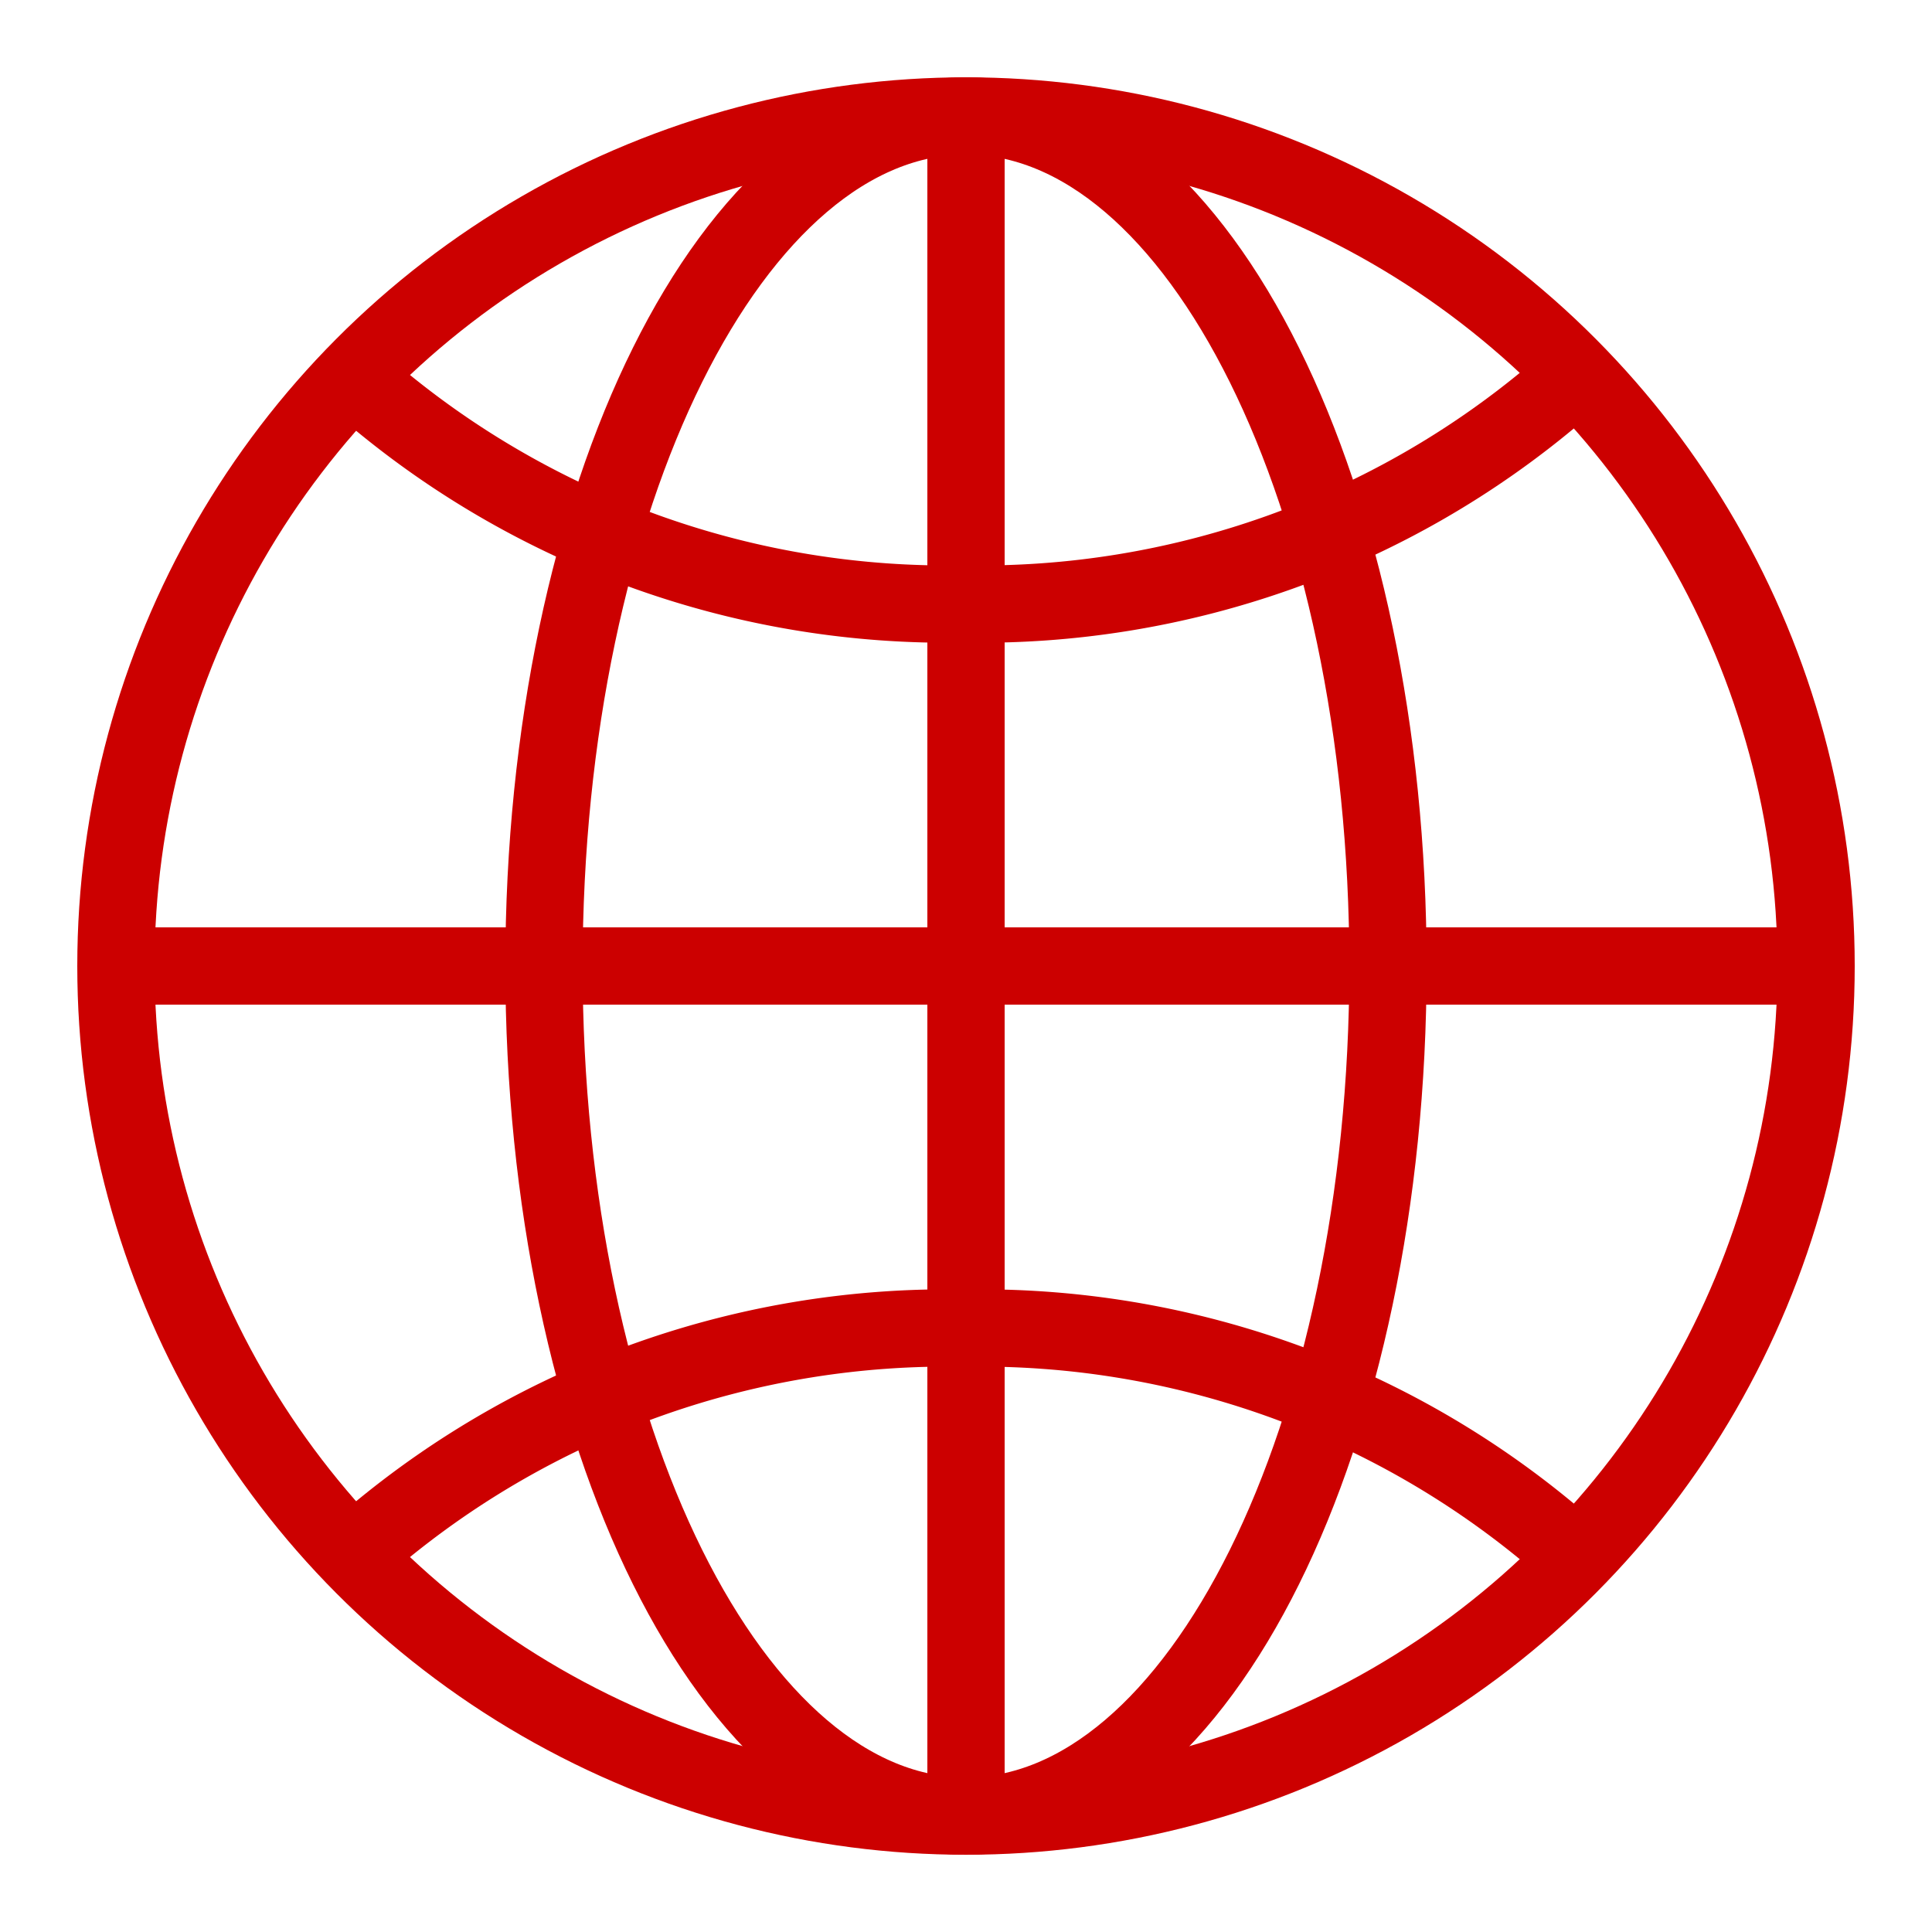
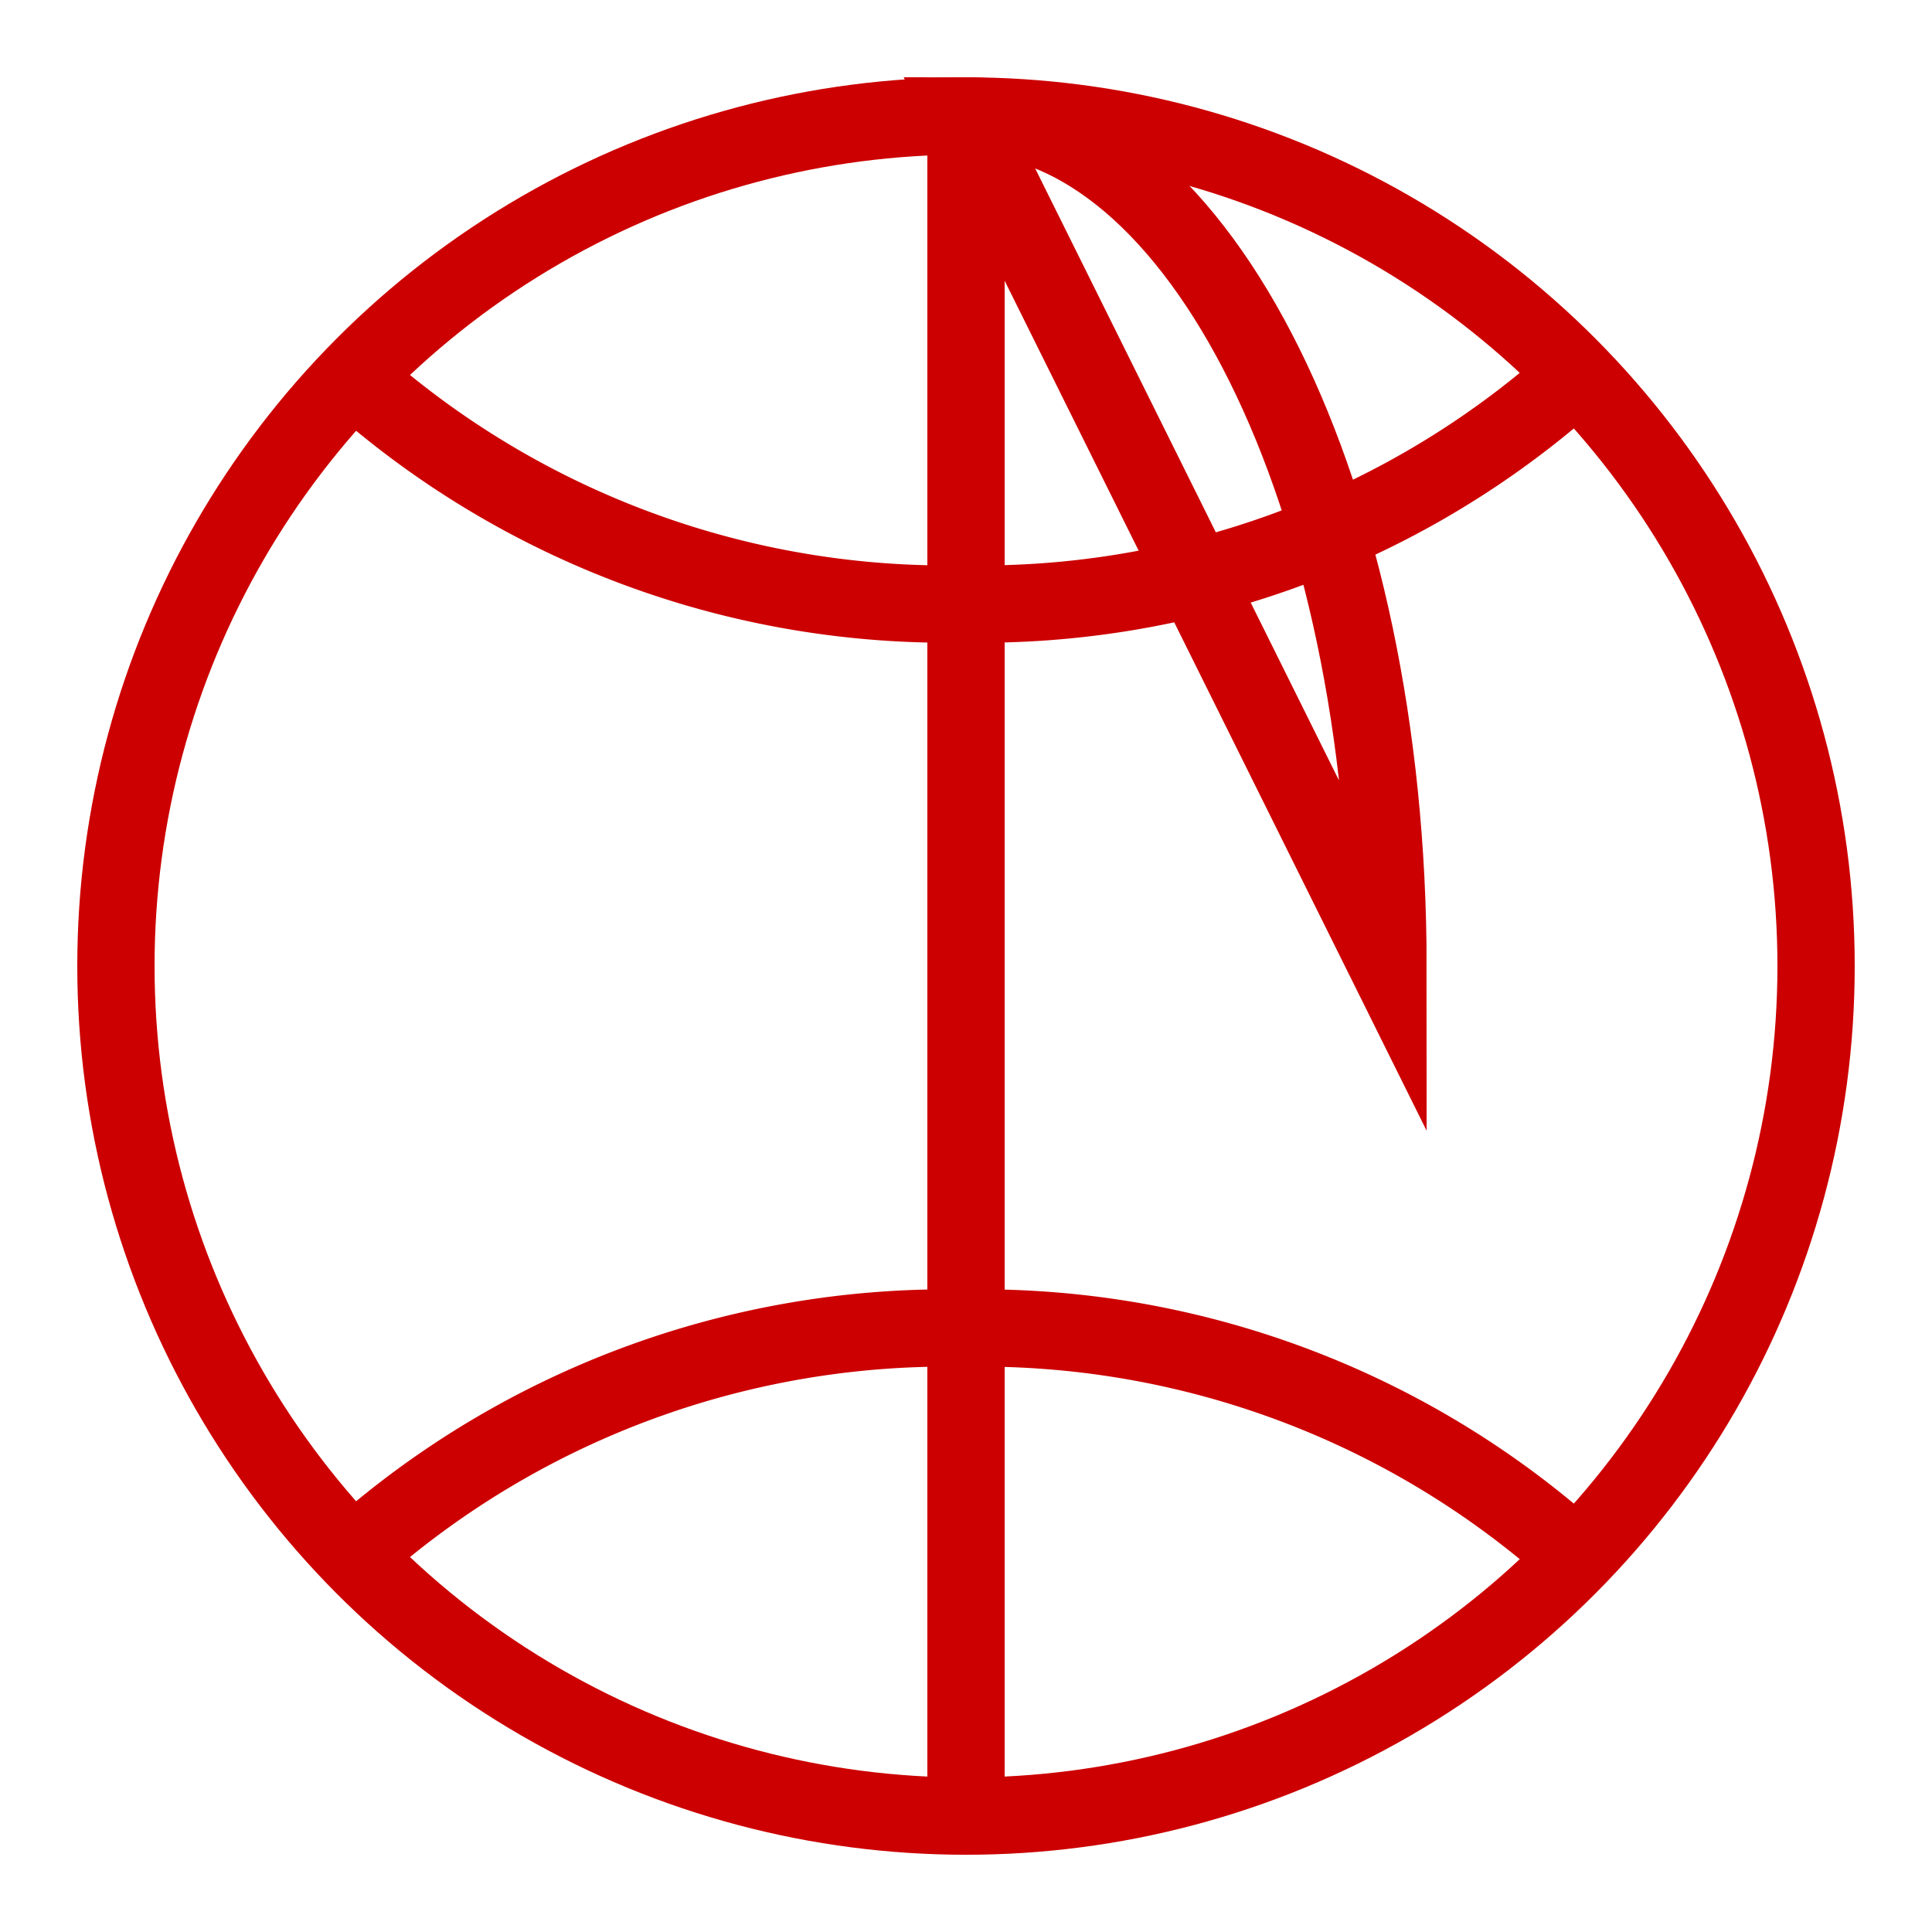
<svg xmlns="http://www.w3.org/2000/svg" height="50" viewBox="0 0 50 50" width="50">
  <clipPath id="a">
    <path d="m935 967h50v50h-50z" />
  </clipPath>
  <g clip-path="url(#a)" fill="none" stroke="#c00" stroke-miterlimit="10" stroke-width="2" transform="translate(-935 -967)">
    <ellipse cx="22" cy="22" rx="22" ry="22" transform="translate(938 970.001)" />
-     <path d="m73.663 22.5c0-12.15-4.89-22-10.922-22s-10.921 9.85-10.921 22 4.89 22 10.922 22 10.921-9.85 10.921-22z" transform="translate(897.258 969.5)" />
+     <path d="m73.663 22.5c0-12.15-4.89-22-10.922-22z" transform="translate(897.258 969.5)" />
    <path d="m27.61 37.629a23.049 23.049 0 0 0 15.241 5.382 23.02 23.02 0 0 0 15.31-5.443" transform="translate(917.088 939.619)" />
    <path d="m58.163 167.761a23.021 23.021 0 0 0 -15.31-5.442 23.051 23.051 0 0 0 -15.241 5.381" transform="translate(917.086 839.053)" />
-     <path d="m44 0h-44" transform="translate(938 992)" />
    <path d="m0 44v-44" transform="translate(960 970.001)" />
  </g>
</svg>